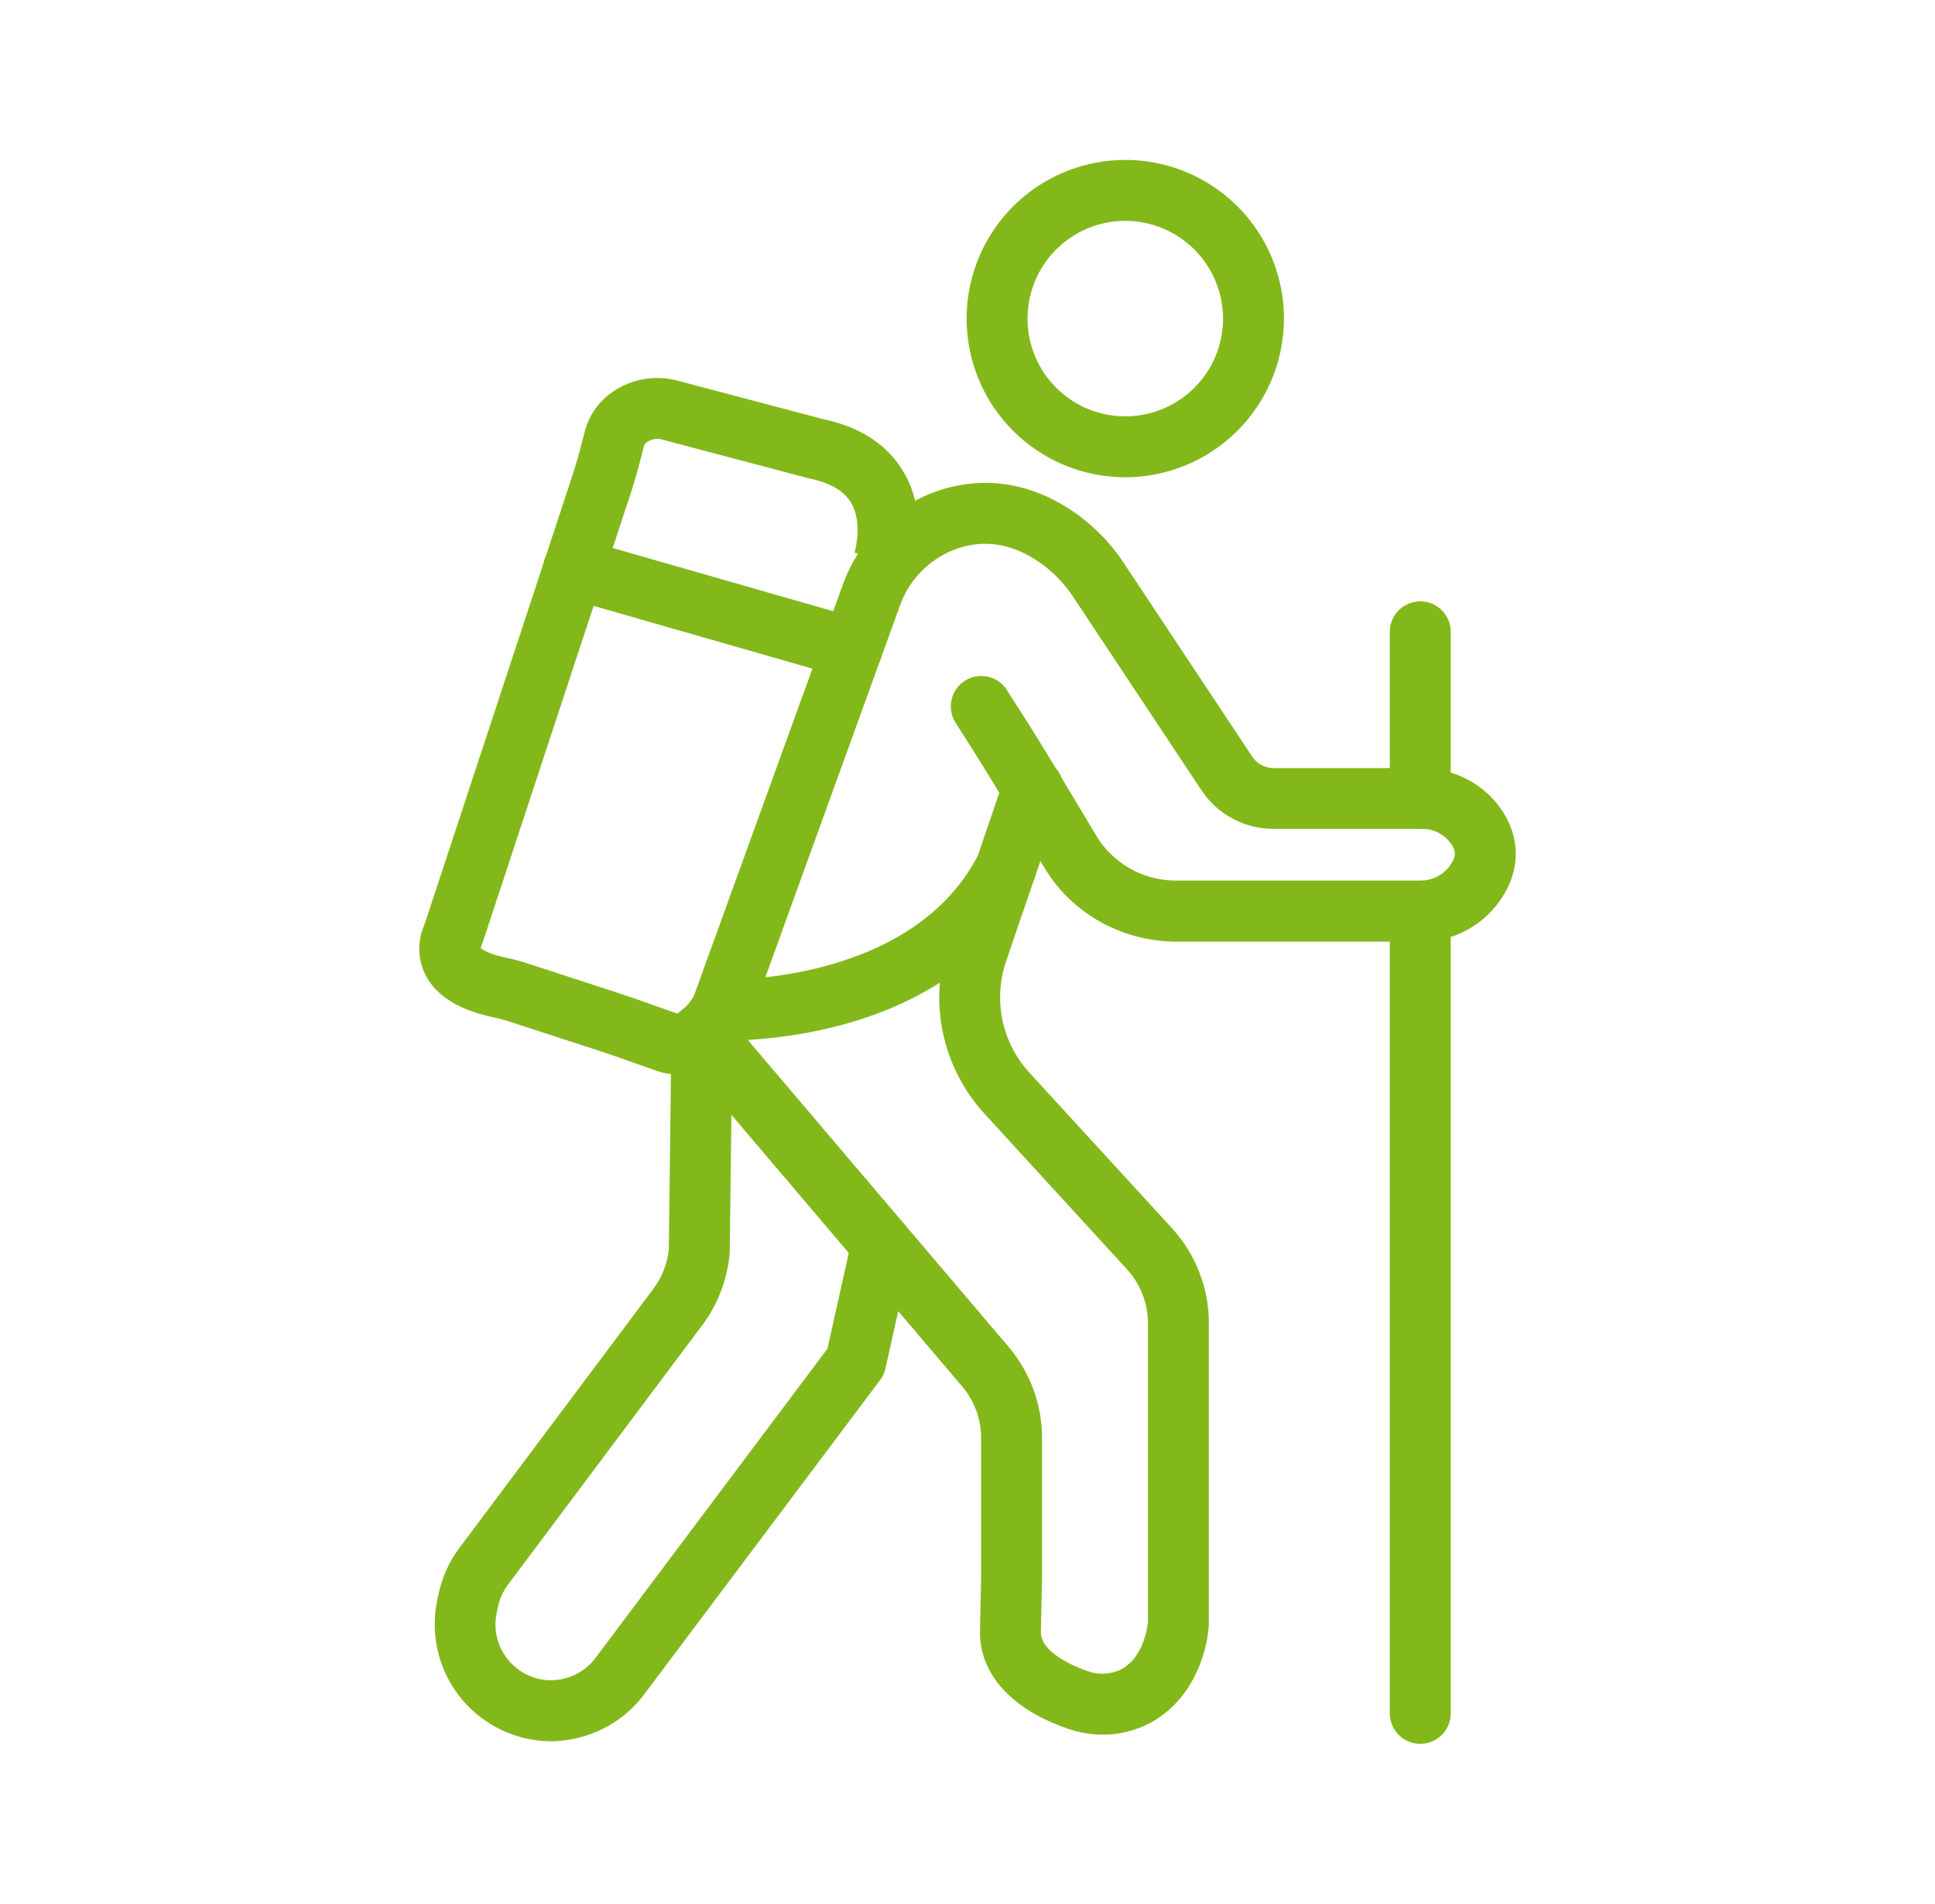
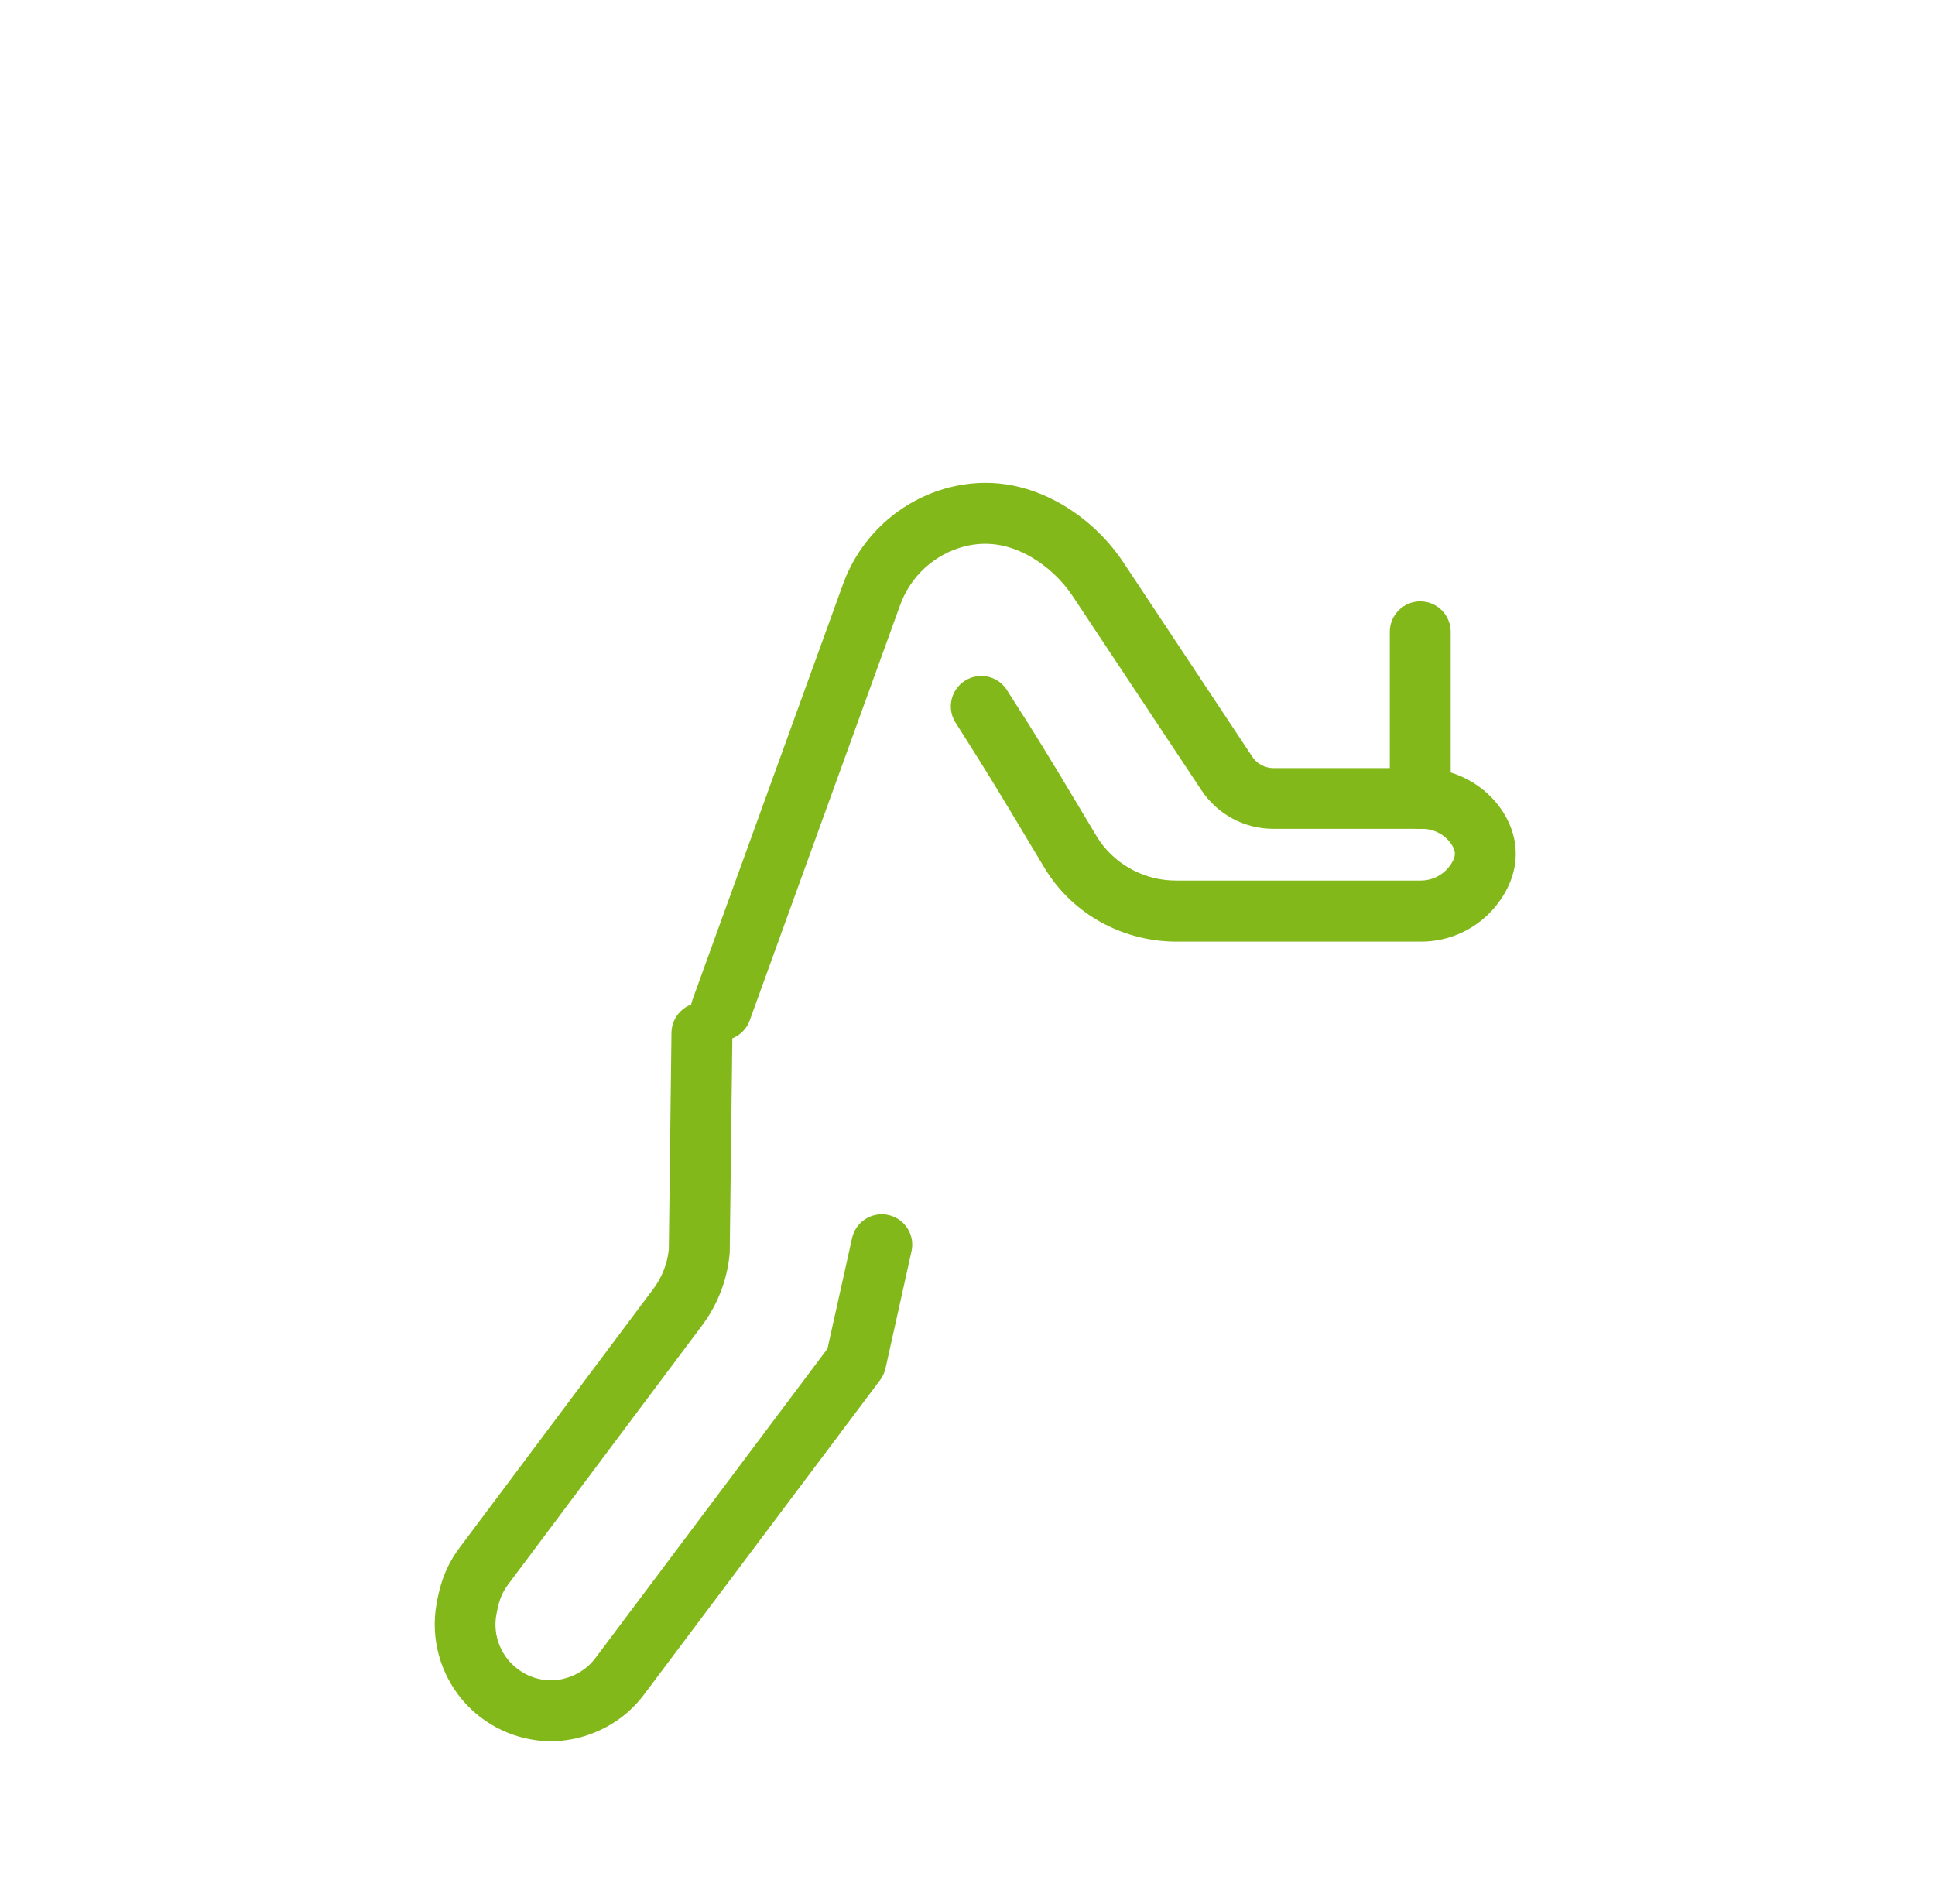
<svg xmlns="http://www.w3.org/2000/svg" width="62" height="61" viewBox="0 0 62 61" fill="none">
  <g id="randonnee 1">
    <path id="Vector" d="M17.641 55.794C17.099 55.789 16.565 55.667 16.075 55.436C15.585 55.205 15.151 54.87 14.803 54.455C14.455 54.039 14.202 53.554 14.06 53.031C13.918 52.508 13.891 51.961 13.981 51.427C14.015 51.221 14.061 51.017 14.117 50.817C14.24 50.38 14.442 49.97 14.713 49.607L20.935 41.297C21.211 40.928 21.382 40.492 21.43 40.034L21.515 33.088C21.518 32.831 21.622 32.586 21.805 32.406C21.988 32.225 22.234 32.124 22.491 32.124H22.503C22.762 32.127 23.009 32.233 23.19 32.418C23.37 32.603 23.47 32.853 23.467 33.111L23.382 40.099C23.382 40.124 23.382 40.15 23.378 40.175C23.302 41.005 22.998 41.798 22.498 42.466L16.276 50.776C16.147 50.947 16.051 51.14 15.992 51.346C15.955 51.478 15.925 51.612 15.902 51.748C15.847 52.062 15.877 52.385 15.99 52.683C16.103 52.981 16.294 53.243 16.543 53.442C16.784 53.641 17.074 53.771 17.382 53.819C17.691 53.867 18.007 53.831 18.297 53.715L18.33 53.701L18.353 53.692C18.642 53.571 18.893 53.374 19.081 53.123L26.513 43.215L27.301 39.671C27.329 39.546 27.381 39.428 27.454 39.323C27.528 39.218 27.622 39.128 27.73 39.06C27.838 38.991 27.958 38.944 28.085 38.922C28.211 38.9 28.34 38.902 28.465 38.93C28.59 38.958 28.709 39.01 28.814 39.084C28.919 39.157 29.008 39.251 29.077 39.359C29.146 39.467 29.193 39.588 29.215 39.714C29.237 39.84 29.234 39.97 29.206 40.095L28.373 43.844C28.343 43.979 28.285 44.107 28.201 44.218L20.637 54.295C20.239 54.827 19.704 55.242 19.09 55.497L19.071 55.505L19.007 55.531C18.572 55.703 18.109 55.792 17.641 55.794Z" fill="#83B81A" />
    <path id="Vector_2" d="M23.104 33.34C22.948 33.339 22.794 33.301 22.655 33.228C22.516 33.156 22.397 33.051 22.307 32.923C22.217 32.795 22.16 32.647 22.139 32.491C22.119 32.336 22.136 32.178 22.189 32.031L27.002 18.744C27.272 17.984 27.724 17.302 28.319 16.757C28.914 16.212 29.633 15.821 30.414 15.619C31.641 15.307 32.854 15.488 34.017 16.157C34.822 16.627 35.507 17.277 36.019 18.056L40.124 24.246C40.198 24.358 40.298 24.451 40.417 24.514C40.535 24.578 40.668 24.612 40.802 24.612H45.555C46.62 24.612 47.622 25.158 48.171 26.037C48.769 26.994 48.686 28.079 47.944 29.013C47.654 29.377 47.285 29.67 46.865 29.871C46.444 30.072 45.984 30.175 45.519 30.172H37.705C36.072 30.172 34.553 29.39 33.643 28.08C33.586 27.999 33.529 27.912 33.475 27.822C33.28 27.499 33.087 27.176 32.894 26.854C32.683 26.5 32.47 26.146 32.257 25.793C31.875 25.159 31.578 24.676 31.294 24.226L30.648 23.203C30.57 23.095 30.516 22.972 30.488 22.842C30.459 22.712 30.458 22.578 30.484 22.448C30.509 22.317 30.561 22.194 30.636 22.084C30.711 21.974 30.808 21.881 30.92 21.81C31.032 21.739 31.157 21.692 31.289 21.671C31.42 21.65 31.554 21.656 31.683 21.689C31.811 21.722 31.932 21.781 32.037 21.862C32.142 21.943 32.23 22.045 32.294 22.161L32.944 23.18C33.235 23.641 33.539 24.135 33.928 24.779C34.143 25.134 34.355 25.491 34.569 25.847C34.761 26.168 34.953 26.488 35.146 26.809C35.178 26.862 35.212 26.913 35.244 26.961C35.523 27.353 35.892 27.672 36.321 27.89C36.749 28.109 37.224 28.22 37.705 28.215H45.518C45.69 28.216 45.859 28.179 46.015 28.106C46.17 28.033 46.307 27.926 46.415 27.793C46.702 27.432 46.63 27.249 46.514 27.064C46.41 26.906 46.267 26.777 46.099 26.688C45.932 26.6 45.744 26.555 45.555 26.558H40.802C40.346 26.559 39.896 26.446 39.493 26.23C39.091 26.014 38.748 25.702 38.496 25.321L34.392 19.134C34.047 18.607 33.585 18.167 33.042 17.849C32.324 17.436 31.62 17.326 30.892 17.511C30.42 17.635 29.986 17.873 29.627 18.204C29.268 18.535 28.996 18.949 28.834 19.409L24.022 32.696C23.953 32.885 23.829 33.047 23.665 33.163C23.5 33.278 23.305 33.34 23.104 33.34Z" fill="#83B81A" />
-     <path id="Vector_3" d="M35.335 55.581C34.954 55.581 34.576 55.517 34.216 55.392C32.397 54.768 31.37 53.62 31.4 52.245L31.436 50.588V46.074C31.436 45.468 31.22 44.882 30.826 44.421L21.744 33.729C21.661 33.632 21.598 33.519 21.559 33.397C21.52 33.275 21.505 33.146 21.515 33.018C21.525 32.89 21.561 32.766 21.619 32.652C21.678 32.538 21.758 32.436 21.856 32.353C21.953 32.27 22.067 32.207 22.189 32.168C22.311 32.129 22.439 32.114 22.567 32.124C22.695 32.134 22.819 32.17 22.933 32.228C23.047 32.287 23.149 32.367 23.232 32.465L32.317 43.156C33.008 43.971 33.388 45.005 33.388 46.073V50.62L33.351 52.287C33.337 52.972 34.495 53.424 34.85 53.546C35.168 53.663 35.518 53.657 35.832 53.531C36.654 53.18 36.77 52.097 36.781 51.965V42.395C36.781 41.756 36.542 41.141 36.11 40.671L31.549 35.691C30.878 34.96 30.416 34.061 30.212 33.089C30.008 32.117 30.069 31.108 30.39 30.169L32.175 24.945C32.259 24.7 32.436 24.499 32.669 24.385C32.901 24.271 33.169 24.254 33.414 24.337C33.659 24.421 33.861 24.599 33.975 24.831C34.089 25.064 34.106 25.332 34.022 25.577L32.237 30.8C32.029 31.408 31.989 32.06 32.121 32.689C32.252 33.318 32.551 33.899 32.985 34.372L37.546 39.349C38.31 40.179 38.734 41.267 38.733 42.395V51.995V52.038C38.693 52.939 38.198 54.645 36.598 55.326C36.198 55.496 35.769 55.583 35.335 55.581Z" fill="#83B81A" />
-     <path id="Vector_4" d="M21.696 34.423C21.475 34.424 21.256 34.387 21.047 34.314C20.837 34.241 20.627 34.167 20.418 34.092C19.983 33.937 19.533 33.778 19.093 33.635L16.306 32.729C16.149 32.677 15.99 32.634 15.828 32.6C14.746 32.377 14.017 31.937 13.661 31.294C13.533 31.058 13.456 30.798 13.438 30.531C13.42 30.264 13.459 29.995 13.554 29.745L13.562 29.725C13.593 29.642 13.623 29.564 13.646 29.491L18.36 15.177C18.491 14.778 18.597 14.368 18.708 13.934L18.739 13.817C18.862 13.345 19.14 12.927 19.527 12.63C19.833 12.396 20.188 12.234 20.566 12.159C20.945 12.084 21.335 12.097 21.707 12.197L26.355 13.425C27.575 13.679 28.452 14.258 28.965 15.145C29.781 16.557 29.289 18.146 29.23 18.323L27.378 17.705V17.712C27.459 17.455 27.598 16.668 27.272 16.113C27.046 15.729 26.597 15.466 25.938 15.332C25.92 15.328 25.901 15.324 25.884 15.319L21.21 14.084C21.129 14.06 21.044 14.056 20.961 14.07C20.877 14.085 20.799 14.118 20.73 14.168C20.682 14.2 20.646 14.248 20.63 14.305L20.601 14.421C20.486 14.867 20.367 15.328 20.216 15.787L15.498 30.102C15.466 30.199 15.433 30.29 15.4 30.377C15.473 30.438 15.689 30.578 16.223 30.689C16.455 30.737 16.684 30.798 16.909 30.872L19.697 31.781C20.162 31.932 20.624 32.096 21.071 32.255C21.277 32.328 21.483 32.401 21.689 32.473C21.731 32.473 21.961 32.364 22.273 31.855C22.364 31.707 22.492 31.587 22.645 31.505C22.797 31.424 22.969 31.384 23.142 31.391C23.203 31.391 29.242 31.553 31.368 27.346C31.426 27.231 31.506 27.129 31.603 27.046C31.7 26.962 31.813 26.898 31.934 26.858C32.056 26.818 32.185 26.803 32.312 26.812C32.44 26.822 32.565 26.856 32.679 26.914C32.794 26.972 32.896 27.052 32.979 27.149C33.063 27.246 33.127 27.359 33.167 27.48C33.207 27.602 33.222 27.73 33.213 27.858C33.203 27.986 33.169 28.111 33.111 28.225C31.984 30.456 29.878 32.048 27.011 32.83C25.904 33.128 24.766 33.298 23.619 33.337C22.934 34.209 22.227 34.423 21.696 34.423Z" fill="#83B81A" />
-     <path id="Vector_5" d="M36.054 15.293C35.048 15.292 34.065 14.994 33.23 14.435C32.394 13.876 31.742 13.082 31.358 12.152C30.974 11.223 30.873 10.201 31.07 9.215C31.266 8.229 31.751 7.323 32.462 6.612C33.173 5.902 34.079 5.418 35.065 5.222C36.051 5.026 37.073 5.126 38.002 5.511C38.931 5.896 39.725 6.548 40.284 7.384C40.842 8.22 41.14 9.203 41.14 10.208C41.139 11.557 40.602 12.849 39.648 13.803C38.695 14.756 37.402 15.292 36.054 15.293ZM36.054 7.076C35.434 7.077 34.829 7.261 34.314 7.605C33.799 7.95 33.398 8.439 33.161 9.011C32.925 9.584 32.863 10.213 32.984 10.821C33.105 11.428 33.404 11.986 33.842 12.424C34.28 12.862 34.838 13.16 35.446 13.281C36.053 13.401 36.683 13.339 37.255 13.102C37.828 12.865 38.317 12.463 38.661 11.948C39.005 11.433 39.188 10.828 39.188 10.208C39.187 9.378 38.856 8.581 38.269 7.994C37.681 7.407 36.884 7.077 36.054 7.076Z" fill="#83B81A" />
-     <path id="Vector_6" d="M45.507 55.876C45.248 55.876 45 55.773 44.817 55.59C44.634 55.407 44.531 55.159 44.531 54.9V29.194C44.531 28.935 44.634 28.687 44.817 28.504C45 28.321 45.248 28.218 45.507 28.218C45.766 28.218 46.014 28.321 46.197 28.504C46.38 28.687 46.483 28.935 46.483 29.194V54.9C46.483 55.159 46.38 55.407 46.197 55.59C46.014 55.773 45.766 55.876 45.507 55.876Z" fill="#83B81A" />
    <path id="Vector_7" d="M45.507 26.561C45.248 26.561 45 26.458 44.817 26.275C44.634 26.092 44.531 25.843 44.531 25.585V20.244C44.531 19.985 44.634 19.737 44.817 19.554C45 19.371 45.248 19.268 45.507 19.268C45.766 19.268 46.014 19.371 46.197 19.554C46.38 19.737 46.483 19.985 46.483 20.244V25.585C46.483 25.843 46.38 26.092 46.197 26.275C46.014 26.458 45.766 26.561 45.507 26.561Z" fill="#83B81A" />
-     <path id="Vector_8" d="M27.302 21.75C27.211 21.75 27.12 21.737 27.032 21.712L18.115 19.154C17.992 19.119 17.876 19.06 17.775 18.981C17.674 18.901 17.59 18.802 17.527 18.69C17.464 18.578 17.424 18.454 17.41 18.326C17.395 18.198 17.406 18.069 17.441 17.945C17.477 17.822 17.536 17.706 17.616 17.606C17.697 17.505 17.796 17.422 17.908 17.359C18.021 17.297 18.145 17.258 18.273 17.244C18.401 17.23 18.53 17.241 18.653 17.278L27.57 19.835C27.797 19.9 27.992 20.045 28.12 20.242C28.248 20.439 28.3 20.676 28.268 20.909C28.235 21.142 28.119 21.355 27.942 21.51C27.765 21.664 27.537 21.749 27.302 21.75Z" fill="#83B81A" />
  </g>
</svg>